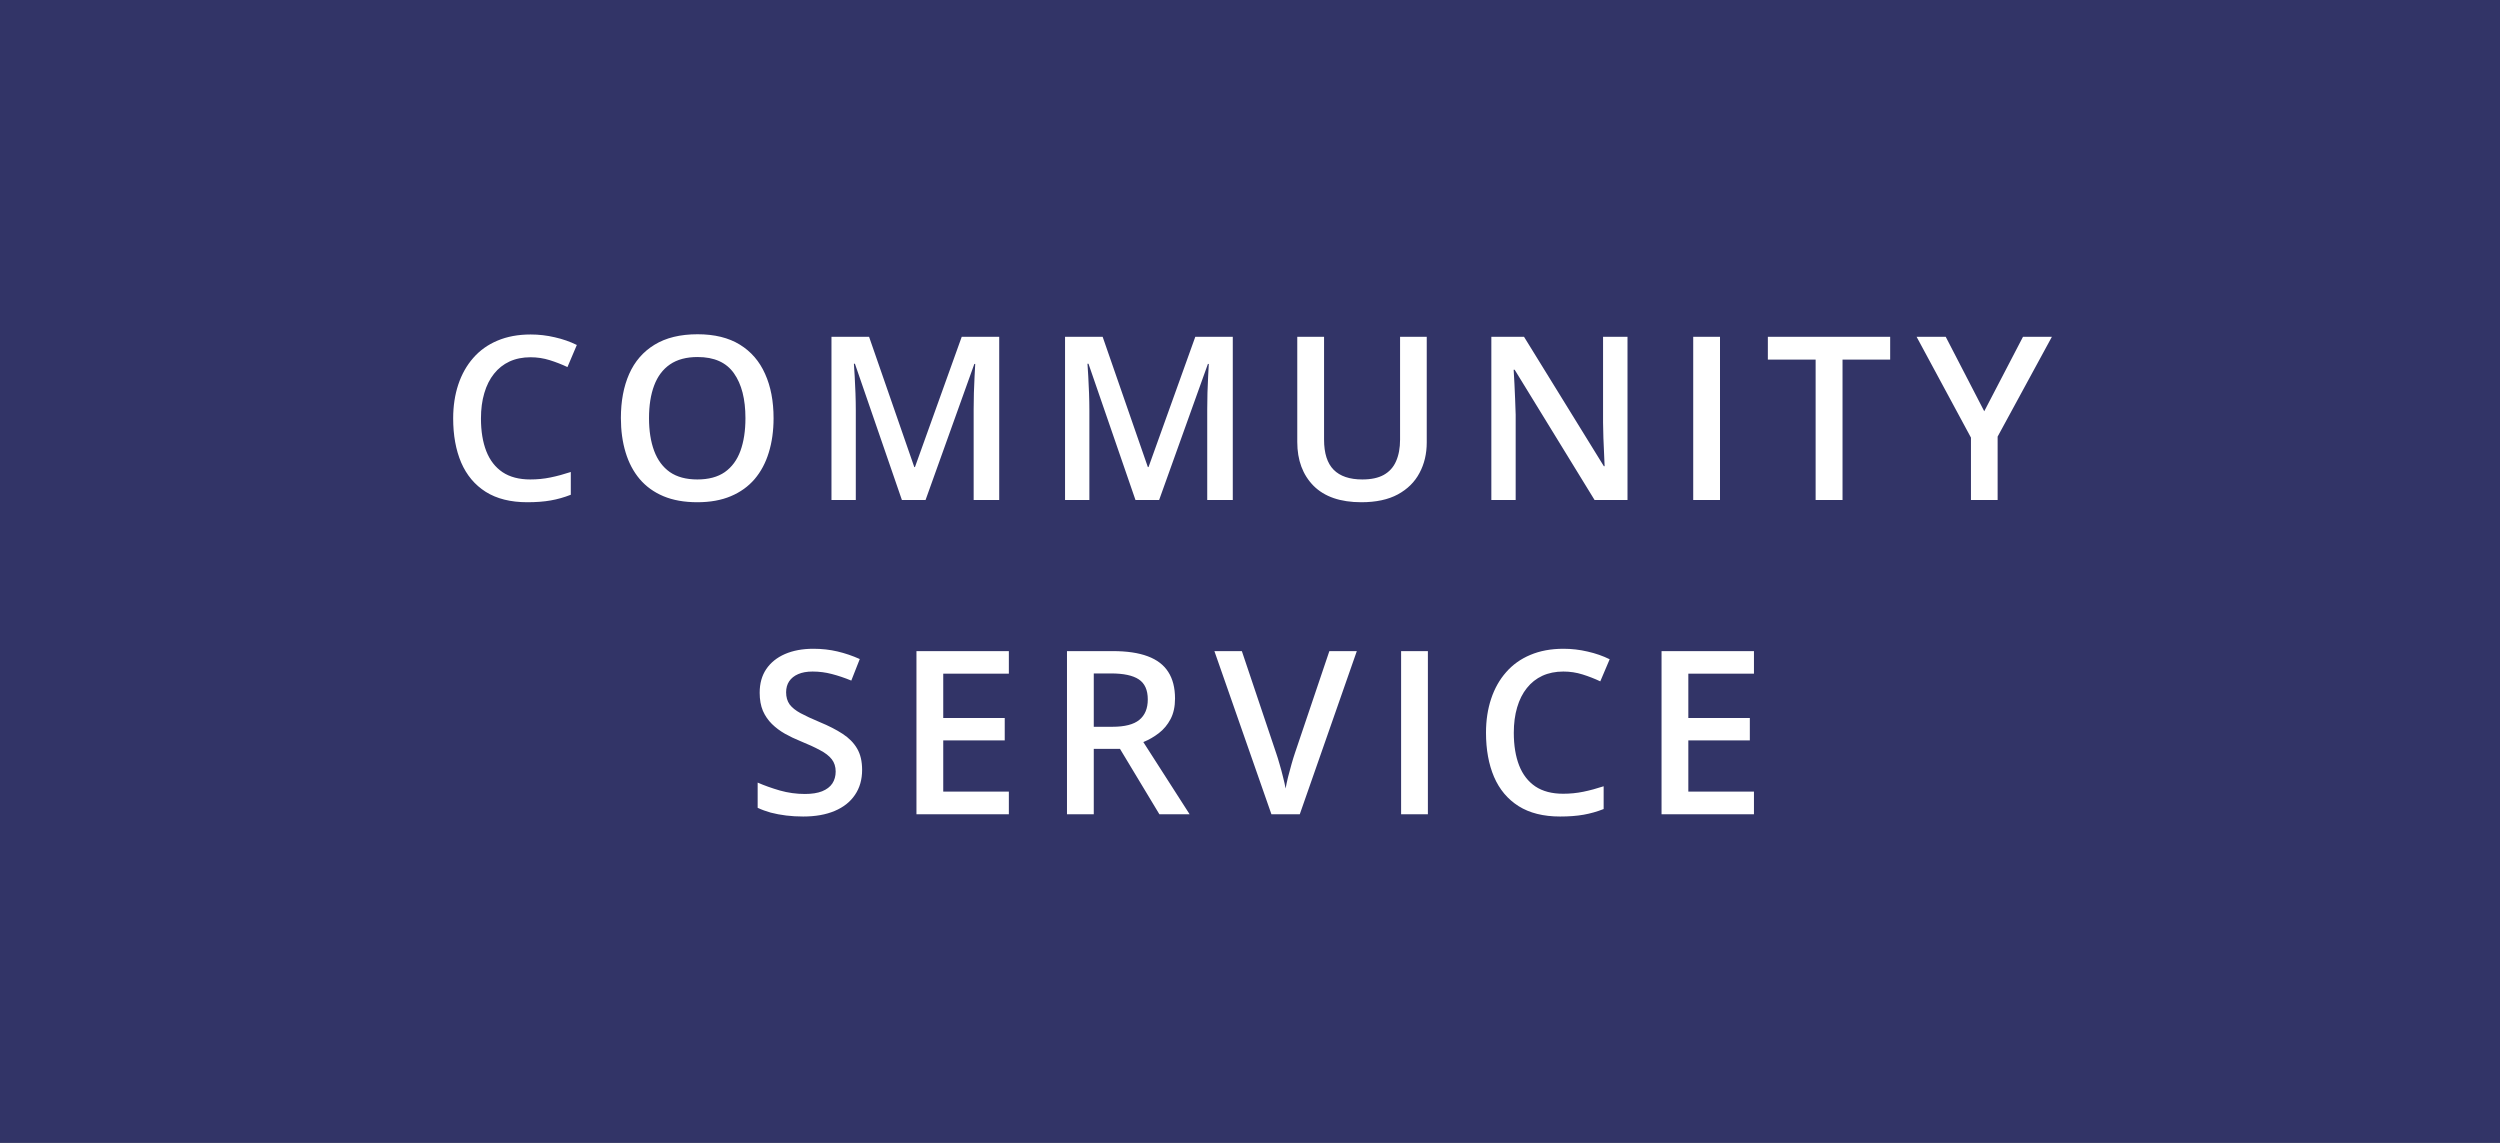
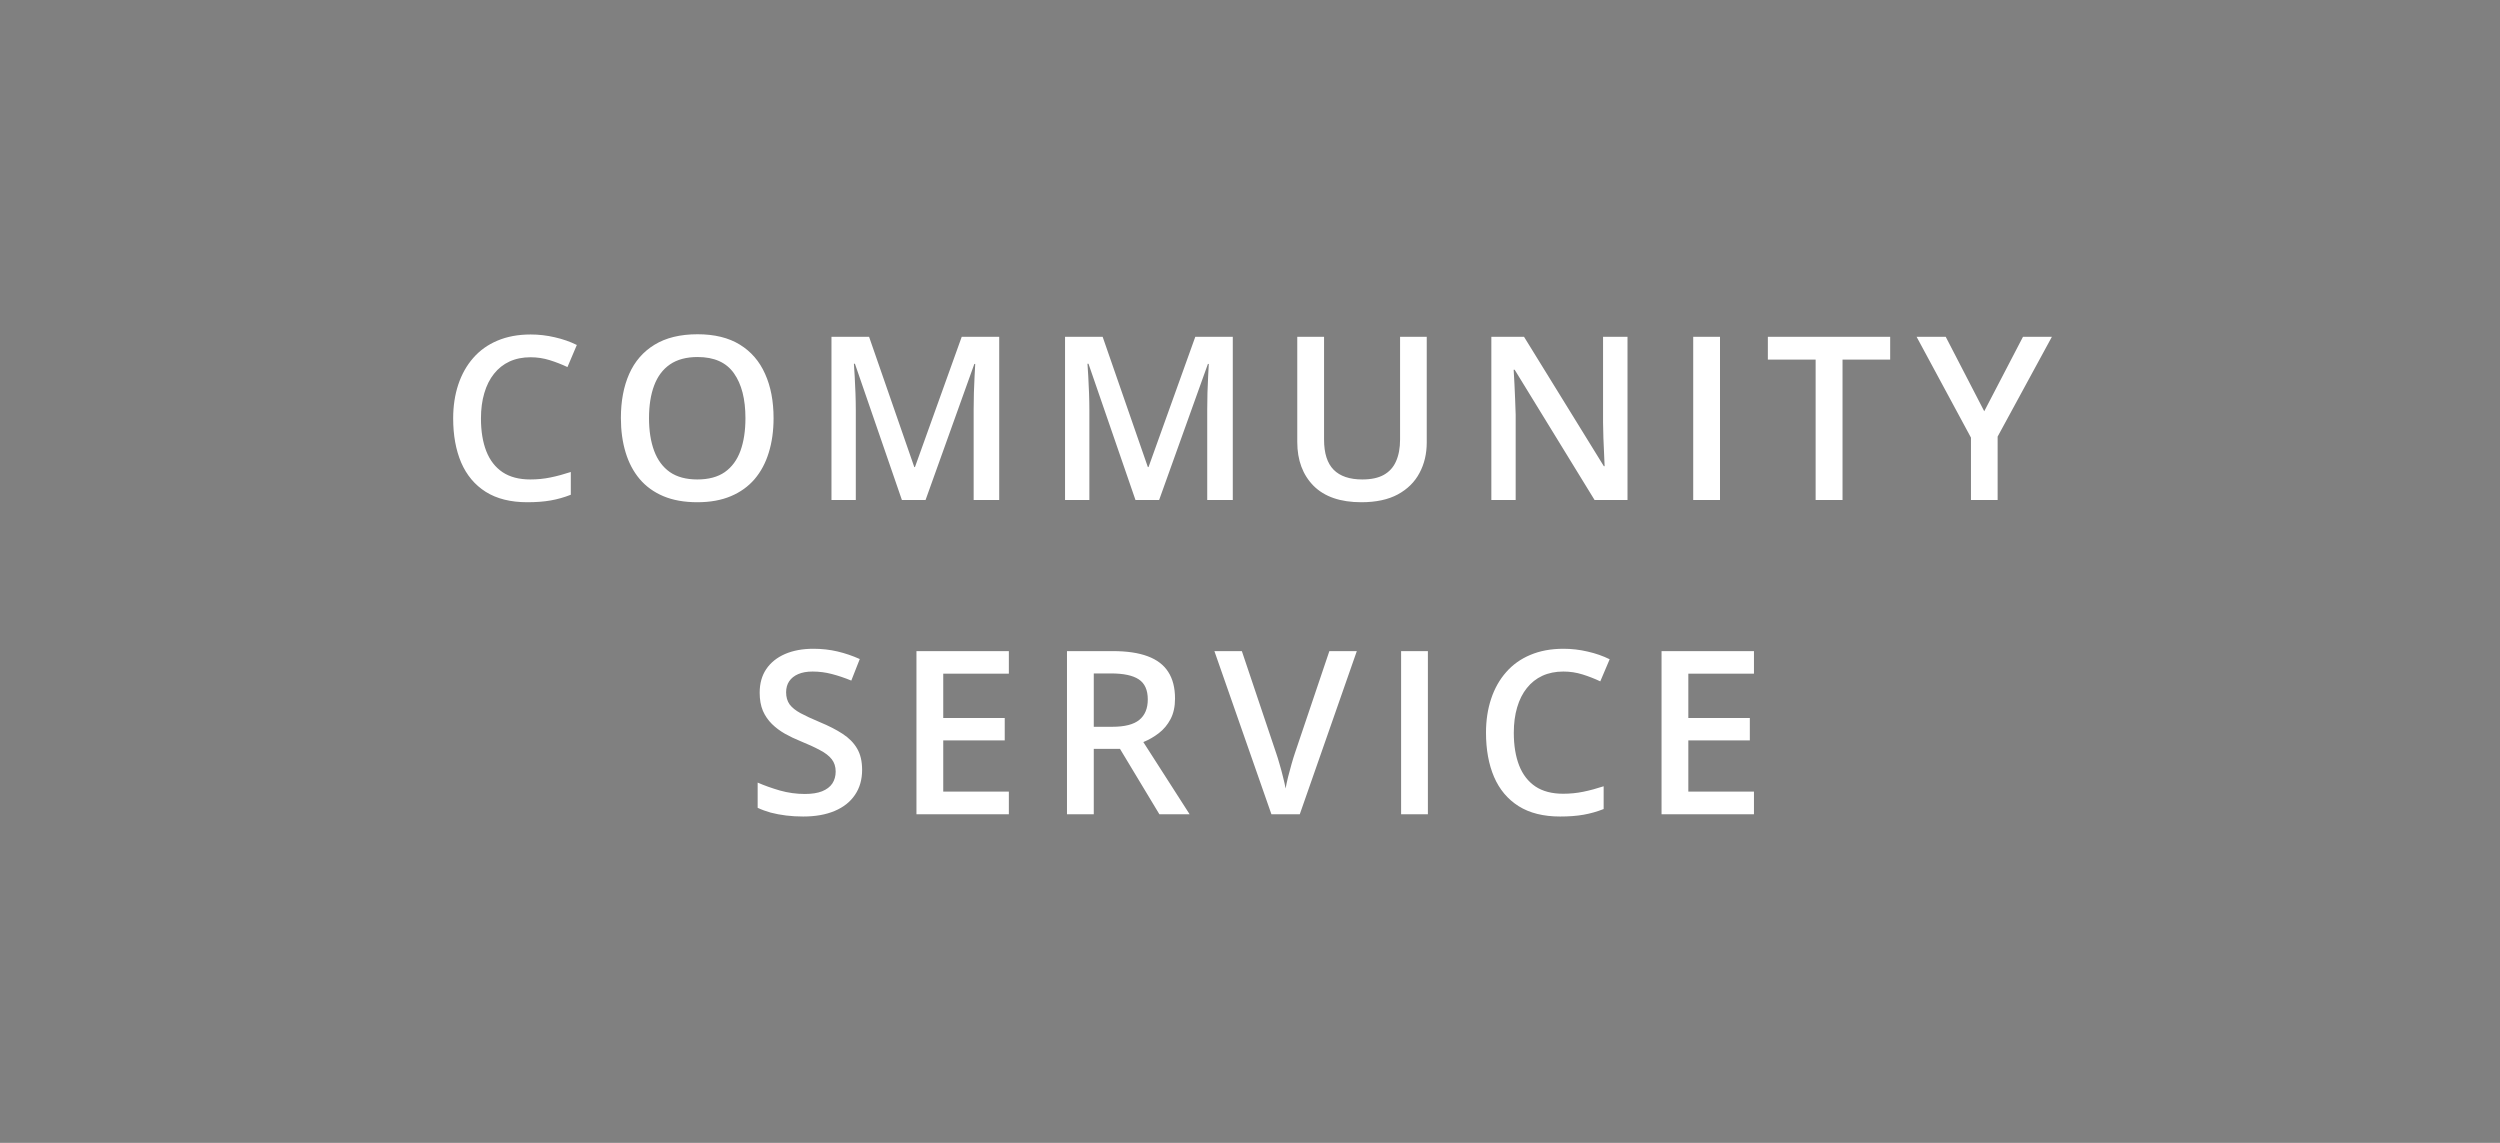
<svg xmlns="http://www.w3.org/2000/svg" width="175" height="80" viewBox="0 0 175 80" fill="none">
  <rect x="0" y="0" width="175" height="80" fill="#808080" stroke="none" />
  <g clip-path="url(#clip0_3220_1413)">
-     <rect width="220" height="116" fill="#323467" />
    <path d="M37.136 25.008C36.589 25.008 36.099 25.107 35.667 25.305C35.24 25.503 34.878 25.789 34.581 26.164C34.284 26.534 34.058 26.984 33.902 27.516C33.745 28.042 33.667 28.635 33.667 29.297C33.667 30.182 33.792 30.945 34.042 31.586C34.292 32.221 34.672 32.711 35.183 33.055C35.693 33.393 36.339 33.562 37.12 33.562C37.605 33.562 38.076 33.516 38.534 33.422C38.993 33.328 39.467 33.2 39.956 33.039V34.633C39.493 34.815 39.024 34.948 38.55 35.031C38.076 35.115 37.529 35.156 36.909 35.156C35.743 35.156 34.774 34.914 34.003 34.43C33.237 33.945 32.665 33.263 32.284 32.383C31.909 31.503 31.722 30.471 31.722 29.289C31.722 28.424 31.842 27.633 32.081 26.914C32.321 26.195 32.67 25.576 33.128 25.055C33.587 24.529 34.152 24.125 34.823 23.844C35.501 23.557 36.274 23.414 37.144 23.414C37.717 23.414 38.279 23.479 38.831 23.609C39.389 23.734 39.904 23.914 40.378 24.148L39.722 25.695C39.326 25.508 38.912 25.346 38.48 25.211C38.047 25.076 37.599 25.008 37.136 25.008ZM54.15 29.273C54.15 30.154 54.038 30.956 53.814 31.68C53.595 32.398 53.265 33.018 52.822 33.539C52.379 34.055 51.825 34.453 51.158 34.734C50.491 35.016 49.71 35.156 48.814 35.156C47.903 35.156 47.111 35.016 46.439 34.734C45.772 34.453 45.218 34.052 44.775 33.531C44.337 33.01 44.009 32.388 43.791 31.664C43.572 30.94 43.462 30.138 43.462 29.258C43.462 28.081 43.655 27.055 44.041 26.18C44.431 25.299 45.022 24.617 45.814 24.133C46.611 23.643 47.616 23.398 48.83 23.398C50.017 23.398 51.004 23.641 51.791 24.125C52.577 24.609 53.166 25.292 53.556 26.172C53.952 27.047 54.15 28.081 54.15 29.273ZM45.431 29.273C45.431 30.154 45.551 30.917 45.791 31.562C46.03 32.203 46.397 32.698 46.892 33.047C47.392 33.391 48.033 33.562 48.814 33.562C49.6 33.562 50.241 33.391 50.736 33.047C51.231 32.698 51.595 32.203 51.83 31.562C52.064 30.917 52.181 30.154 52.181 29.273C52.181 27.935 51.913 26.888 51.377 26.133C50.845 25.372 49.996 24.992 48.83 24.992C48.048 24.992 47.405 25.164 46.9 25.508C46.4 25.852 46.03 26.344 45.791 26.984C45.551 27.62 45.431 28.383 45.431 29.273ZM63.133 35L59.844 25.461H59.773C59.789 25.674 59.807 25.966 59.828 26.336C59.849 26.706 59.867 27.102 59.883 27.523C59.898 27.945 59.906 28.349 59.906 28.734V35H58.203V23.578H60.836L64 32.695H64.047L67.32 23.578H69.945V35H68.156V28.641C68.156 28.292 68.162 27.914 68.172 27.508C68.188 27.102 68.203 26.716 68.219 26.352C68.24 25.987 68.255 25.695 68.266 25.477H68.203L64.789 35H63.133ZM79.483 35L76.194 25.461H76.123C76.139 25.674 76.157 25.966 76.178 26.336C76.199 26.706 76.217 27.102 76.233 27.523C76.248 27.945 76.256 28.349 76.256 28.734V35H74.553V23.578H77.186L80.35 32.695H80.397L83.67 23.578H86.295V35H84.506V28.641C84.506 28.292 84.511 27.914 84.522 27.508C84.537 27.102 84.553 26.716 84.569 26.352C84.59 25.987 84.605 25.695 84.616 25.477H84.553L81.139 35H79.483ZM99.872 23.578V30.969C99.872 31.766 99.703 32.479 99.364 33.109C99.031 33.74 98.525 34.24 97.848 34.609C97.171 34.974 96.32 35.156 95.294 35.156C93.83 35.156 92.716 34.773 91.95 34.008C91.19 33.237 90.809 32.214 90.809 30.938V23.578H92.684V30.773C92.684 31.727 92.908 32.43 93.356 32.883C93.804 33.336 94.473 33.562 95.364 33.562C95.979 33.562 96.479 33.456 96.864 33.242C97.255 33.023 97.541 32.706 97.723 32.289C97.911 31.867 98.005 31.359 98.005 30.766V23.578H99.872ZM113.925 35H111.62L106.027 25.883H105.956C105.977 26.19 105.995 26.516 106.011 26.859C106.032 27.203 106.047 27.557 106.058 27.922C106.073 28.287 106.086 28.656 106.097 29.031V35H104.394V23.578H106.683L112.269 32.633H112.323C112.313 32.367 112.3 32.062 112.284 31.719C112.269 31.375 112.253 31.021 112.238 30.656C112.227 30.287 112.219 29.93 112.214 29.586V23.578H113.925V35ZM118.525 35V23.578H120.4V35H118.525ZM128.977 35H127.094V25.172H123.75V23.578H132.312V25.172H128.977V35ZM138.897 28.789L141.608 23.578H143.631L139.834 30.562V35H137.967V30.633L134.163 23.578H136.202L138.897 28.789ZM60.348 53.891C60.348 54.568 60.182 55.151 59.848 55.641C59.52 56.13 59.046 56.505 58.427 56.766C57.812 57.026 57.078 57.156 56.223 57.156C55.807 57.156 55.408 57.133 55.028 57.086C54.648 57.039 54.288 56.971 53.95 56.883C53.617 56.789 53.312 56.677 53.036 56.547V54.781C53.499 54.984 54.018 55.169 54.591 55.336C55.163 55.497 55.747 55.578 56.341 55.578C56.825 55.578 57.226 55.516 57.544 55.391C57.867 55.26 58.106 55.078 58.263 54.844C58.419 54.604 58.497 54.325 58.497 54.008C58.497 53.669 58.406 53.383 58.223 53.148C58.041 52.914 57.765 52.7 57.395 52.508C57.031 52.31 56.572 52.099 56.02 51.875C55.645 51.724 55.286 51.552 54.942 51.359C54.604 51.167 54.302 50.94 54.036 50.68C53.77 50.419 53.559 50.112 53.403 49.758C53.252 49.398 53.177 48.977 53.177 48.492C53.177 47.846 53.33 47.294 53.638 46.836C53.95 46.378 54.388 46.026 54.95 45.781C55.518 45.536 56.179 45.414 56.934 45.414C57.533 45.414 58.096 45.477 58.622 45.602C59.153 45.727 59.674 45.904 60.184 46.133L59.591 47.641C59.122 47.448 58.666 47.294 58.223 47.18C57.786 47.065 57.338 47.008 56.88 47.008C56.484 47.008 56.148 47.068 55.872 47.188C55.596 47.307 55.385 47.477 55.239 47.695C55.098 47.909 55.028 48.164 55.028 48.461C55.028 48.794 55.109 49.075 55.27 49.305C55.437 49.529 55.692 49.734 56.036 49.922C56.385 50.109 56.833 50.318 57.38 50.547C58.01 50.807 58.544 51.081 58.981 51.367C59.424 51.654 59.763 51.997 59.997 52.398C60.231 52.794 60.348 53.292 60.348 53.891ZM70.62 57H64.152V45.578H70.62V47.156H66.027V50.258H70.331V51.828H66.027V55.414H70.62V57ZM77.9 45.578C78.884 45.578 79.697 45.698 80.338 45.938C80.983 46.177 81.463 46.542 81.775 47.031C82.093 47.521 82.252 48.143 82.252 48.898C82.252 49.461 82.147 49.94 81.939 50.336C81.731 50.732 81.457 51.06 81.119 51.32C80.78 51.581 80.418 51.789 80.033 51.945L83.275 57H81.158L78.4 52.422H76.564V57H74.689V45.578H77.9ZM77.775 47.141H76.564V50.875H77.861C78.731 50.875 79.361 50.714 79.752 50.391C80.147 50.068 80.345 49.591 80.345 48.961C80.345 48.3 80.134 47.831 79.713 47.555C79.296 47.279 78.65 47.141 77.775 47.141ZM94.977 45.578L90.984 57H89L85.008 45.578H86.93L89.336 52.734C89.409 52.943 89.487 53.195 89.57 53.492C89.659 53.789 89.74 54.089 89.812 54.391C89.891 54.693 89.951 54.961 89.992 55.195C90.034 54.961 90.091 54.693 90.164 54.391C90.242 54.089 90.323 53.789 90.406 53.492C90.49 53.195 90.568 52.94 90.641 52.727L93.055 45.578H94.977ZM98.077 57V45.578H99.952V57H98.077ZM109.434 47.008C108.887 47.008 108.398 47.107 107.966 47.305C107.539 47.503 107.177 47.789 106.88 48.164C106.583 48.534 106.356 48.984 106.2 49.516C106.044 50.042 105.966 50.635 105.966 51.297C105.966 52.182 106.091 52.945 106.341 53.586C106.591 54.221 106.971 54.711 107.481 55.055C107.992 55.393 108.637 55.562 109.419 55.562C109.903 55.562 110.374 55.516 110.833 55.422C111.291 55.328 111.765 55.2 112.255 55.039V56.633C111.791 56.815 111.322 56.948 110.848 57.031C110.374 57.115 109.828 57.156 109.208 57.156C108.041 57.156 107.072 56.914 106.302 56.43C105.536 55.945 104.963 55.263 104.583 54.383C104.208 53.503 104.02 52.471 104.02 51.289C104.02 50.425 104.14 49.633 104.38 48.914C104.619 48.195 104.968 47.575 105.427 47.055C105.885 46.529 106.45 46.125 107.122 45.844C107.799 45.557 108.572 45.414 109.442 45.414C110.015 45.414 110.578 45.479 111.13 45.609C111.687 45.734 112.203 45.914 112.677 46.148L112.02 47.695C111.624 47.508 111.21 47.346 110.778 47.211C110.346 47.075 109.898 47.008 109.434 47.008ZM122.777 57H116.308V45.578H122.777V47.156H118.183V50.258H122.488V51.828H118.183V55.414H122.777V57Z" fill="white" />
  </g>
  <defs>
    <clipPath id="clip0_3220_1413">
      <rect width="175" height="80" fill="white" />
    </clipPath>
  </defs>
</svg>